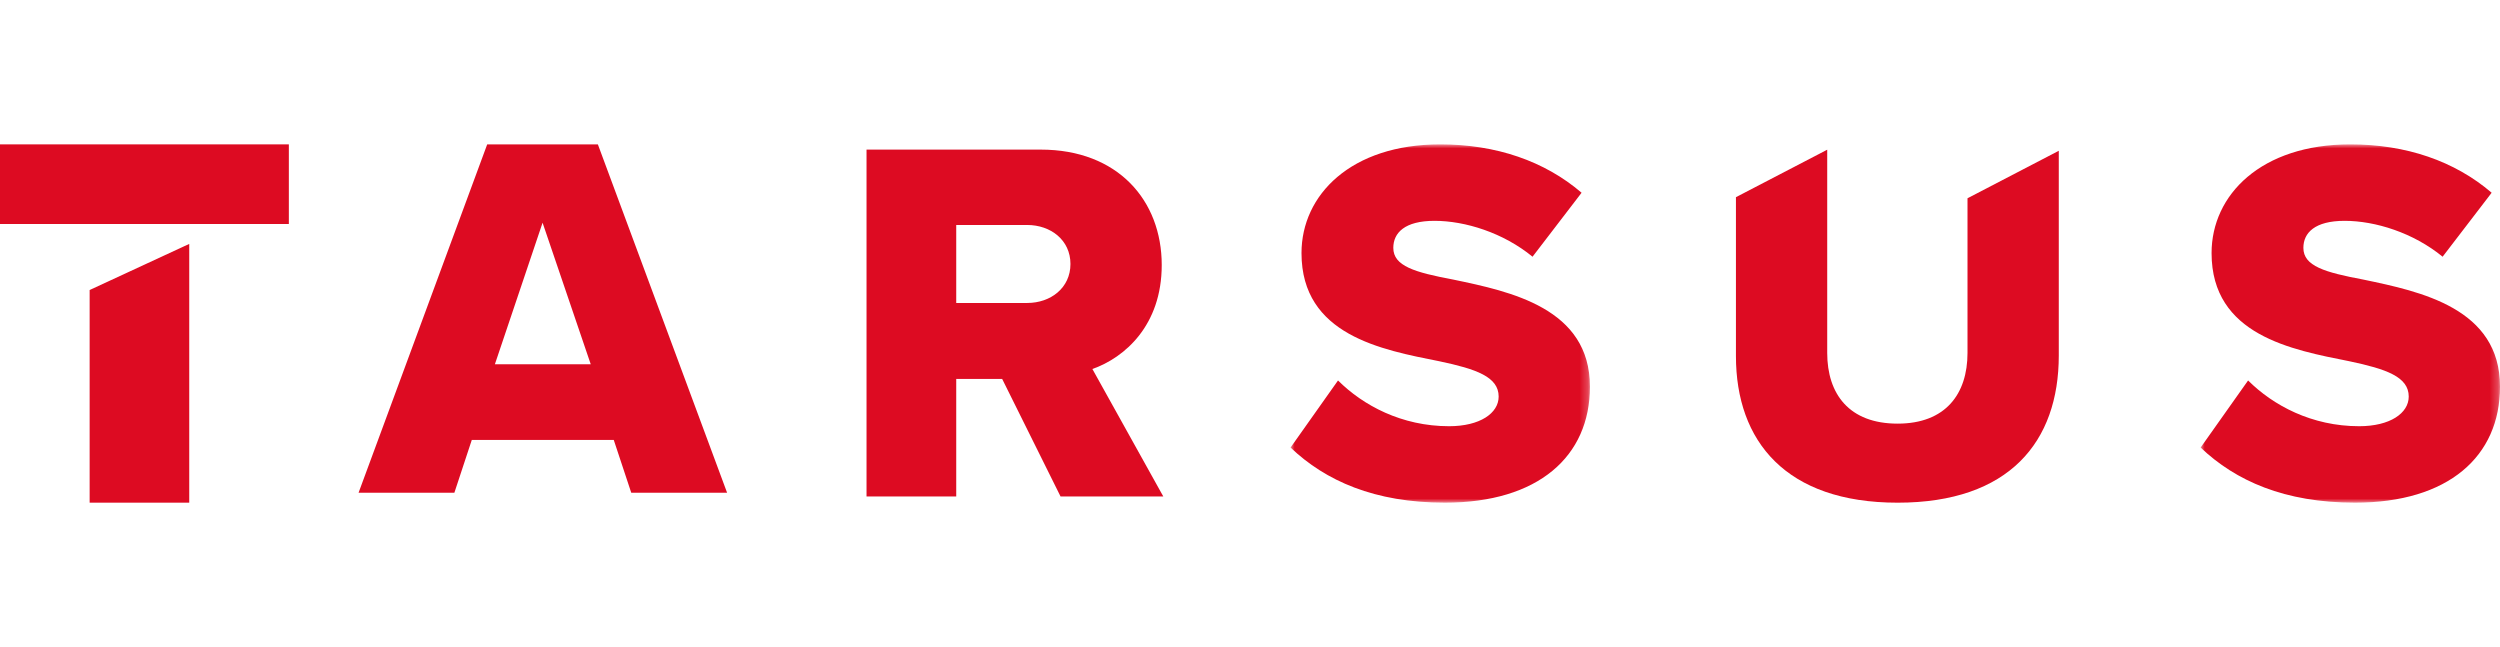
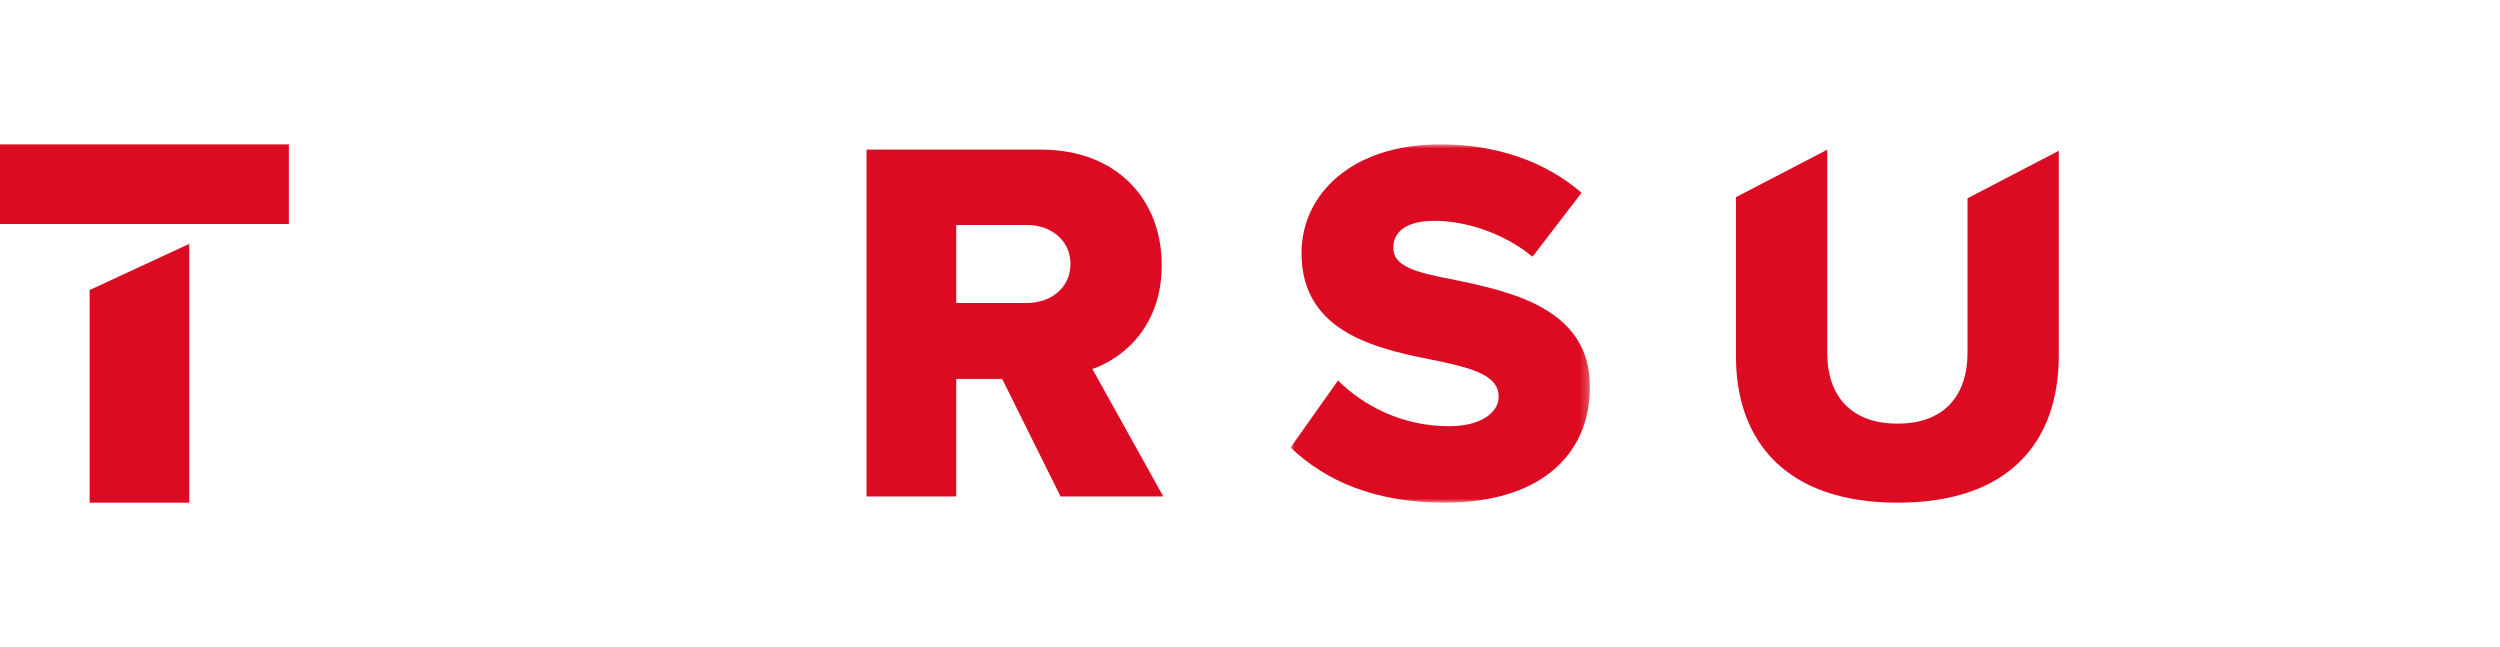
<svg xmlns="http://www.w3.org/2000/svg" xmlns:xlink="http://www.w3.org/1999/xlink" width="170px" viewBox="0 0 307 44" version="1.1">
  <defs>
    <polygon id="path-dncrzow4t9-1" points="0 0 36.764 0 36.764 43.999 0 43.999" />
-     <polygon id="path-dncrzow4t9-3" points="0 0 36.763 0 36.763 43.999 0 43.999" />
  </defs>
  <g stroke="none" stroke-width="1" fill="none" fill-rule="evenodd">
    <g id="tarsus.com-visual" transform="translate(-67, -70)">
      <g transform="translate(67, 70)">
        <polygon class="tarsus-logo" fill="#DD0B22" points="0 0 0 9.778 12.174 9.778 23.367 9.778 25.296 9.778 35.47 9.778 35.47 0" />
        <polygon class="tarsus-logo" fill="#DD0B22" points="11.008 17.885 11.008 44 23.239 44 23.239 12.222" />
-         <path class="tarsus-logo" d="M59.828,0 L44.032,42.778 L55.797,42.778 L57.935,36.298 L75.37,36.298 L77.517,42.778 L89.287,42.778 L73.418,0 L59.828,0 Z M66.628,9.62 L72.542,27.001 L60.772,27.001 L66.628,9.62 Z" fill="#DD0B22" />
        <g class="tarsus-logo" transform="translate(106.41, 0)">
          <path class="tarsus-logo" d="M36.251,14.816 C36.251,6.895 30.871,0.642 21.393,0.642 L-2.84217094e-14,0.642 L-2.84217094e-14,43.233 L11.015,43.233 L11.015,28.801 L16.655,28.801 L23.823,43.233 L36.441,43.233 L27.735,27.585 C31.707,26.185 36.251,22.225 36.251,14.816 M19.726,19.476 L11.015,19.476 L11.015,9.898 L19.726,9.898 C22.613,9.898 25.042,11.749 25.042,14.687 C25.042,17.625 22.613,19.476 19.726,19.476" fill="#DD0B22" />
          <g transform="translate(52.07, 0)">
            <mask id="mask-dncrzow4t9-2" fill="white">
              <use xlink:href="#path-dncrzow4t9-1" />
            </mask>
            <g />
            <path class="tarsus-logo" d="M19.985,16.604 C15.246,15.711 12.618,14.947 12.618,12.709 C12.618,10.857 14.027,9.389 17.675,9.389 C21.453,9.389 26.132,10.857 29.716,13.795 L35.739,5.939 C31.194,2.044 25.231,-0.001 18.382,-0.001 C7.431,-0.001 1.344,6.197 1.344,13.349 C1.344,23.438 11.209,25.225 18.253,26.629 C22.802,27.587 25.555,28.545 25.555,30.972 C25.555,33.016 23.25,34.61 19.472,34.61 C13.643,34.61 8.905,32.054 5.829,28.992 L0,37.23 C4.291,41.314 10.313,43.999 18.959,43.999 C30.423,43.999 36.764,38.317 36.764,29.756 C36.764,20.118 27.028,18.073 19.985,16.604" fill="#DD0B22" mask="url(#mask-dncrzow4t9-2)" />
          </g>
          <path class="tarsus-logo" d="M135.2,25.608 C135.2,30.65 132.507,34.293 126.618,34.293 C120.66,34.293 117.972,30.65 117.972,25.608 L117.972,0.654 L106.763,6.484 L106.763,25.99 C106.763,36.462 112.91,44 126.618,44 C140.322,44 146.409,36.526 146.409,25.926 L146.409,0.787 L135.2,6.617 L135.2,25.608 Z" fill="#DD0B22" />
          <g transform="translate(163.827, 0)">
            <mask id="mask-dncrzow4t9-4" fill="white">
              <use xlink:href="#path-dncrzow4t9-3" />
            </mask>
            <g />
            <path class="tarsus-logo" d="M12.618,12.709 C12.618,10.857 14.027,9.389 17.68,9.389 C21.453,9.389 26.132,10.857 29.716,13.795 L35.739,5.939 C31.194,2.044 25.231,-0.001 18.382,-0.001 C7.431,-0.001 1.344,6.197 1.344,13.349 C1.344,23.438 11.209,25.225 18.253,26.629 C22.802,27.587 25.555,28.545 25.555,30.972 C25.555,33.016 23.25,34.61 19.472,34.61 C13.643,34.61 8.905,32.054 5.829,28.992 L0,37.23 C4.291,41.314 10.313,43.999 18.959,43.999 C30.423,43.999 36.764,38.317 36.764,29.756 C36.764,20.118 27.028,18.073 19.985,16.604 C15.246,15.711 12.618,14.947 12.618,12.709 Z" id="Fill-11" fill="#DD0B22" mask="url(#mask-dncrzow4t9-4)" />
          </g>
        </g>
      </g>
    </g>
  </g>
</svg>